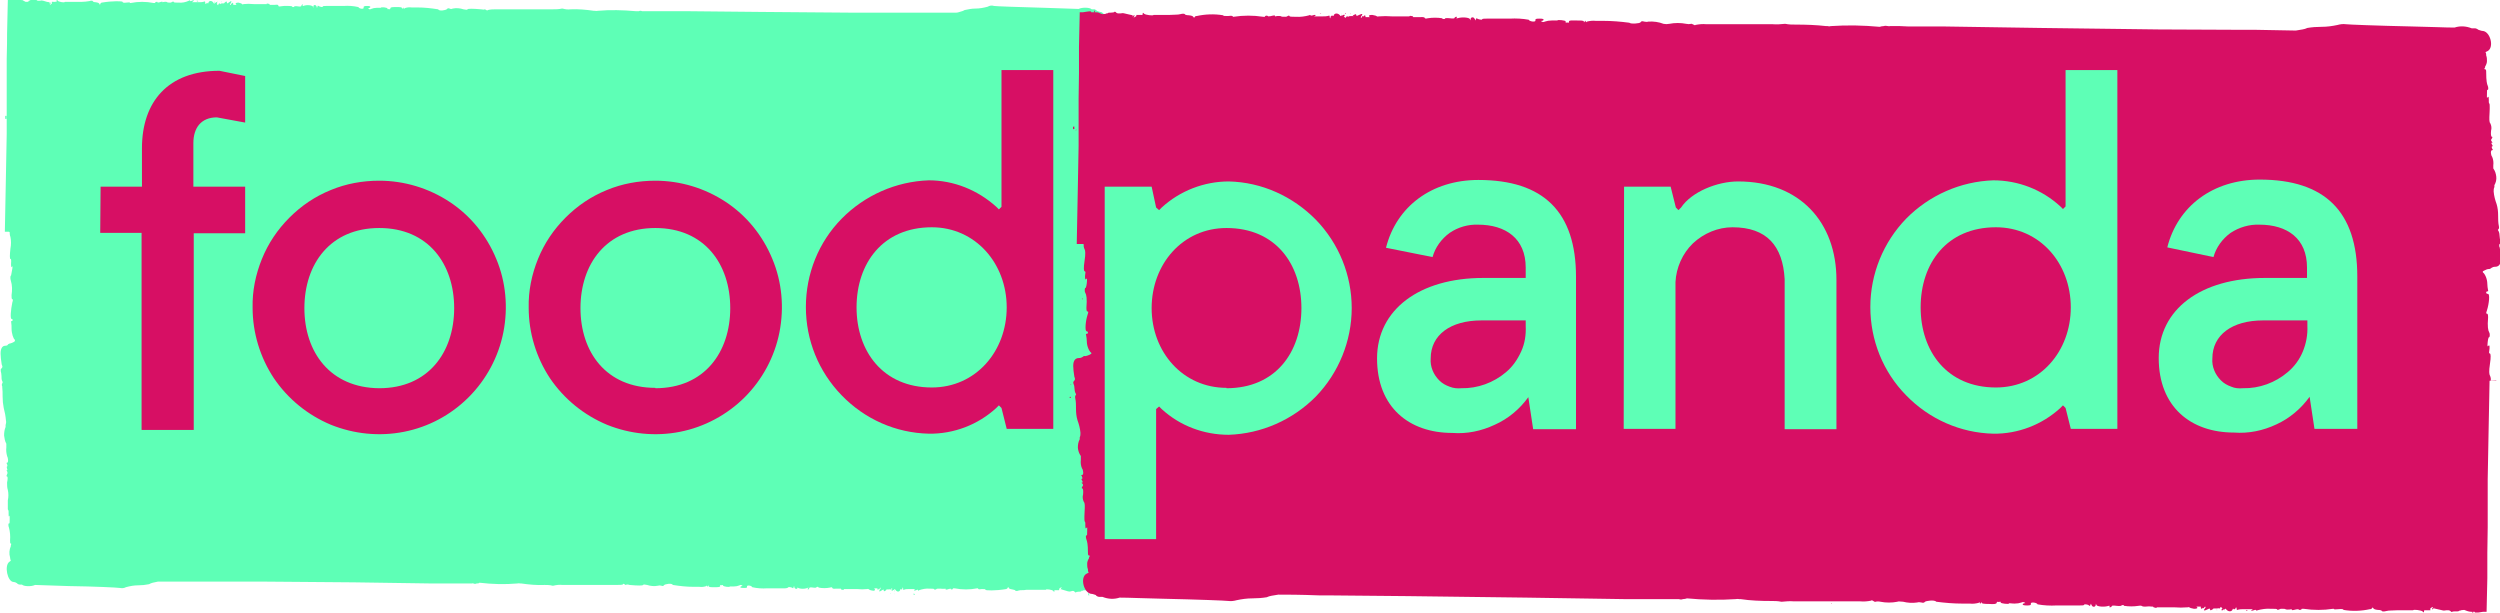
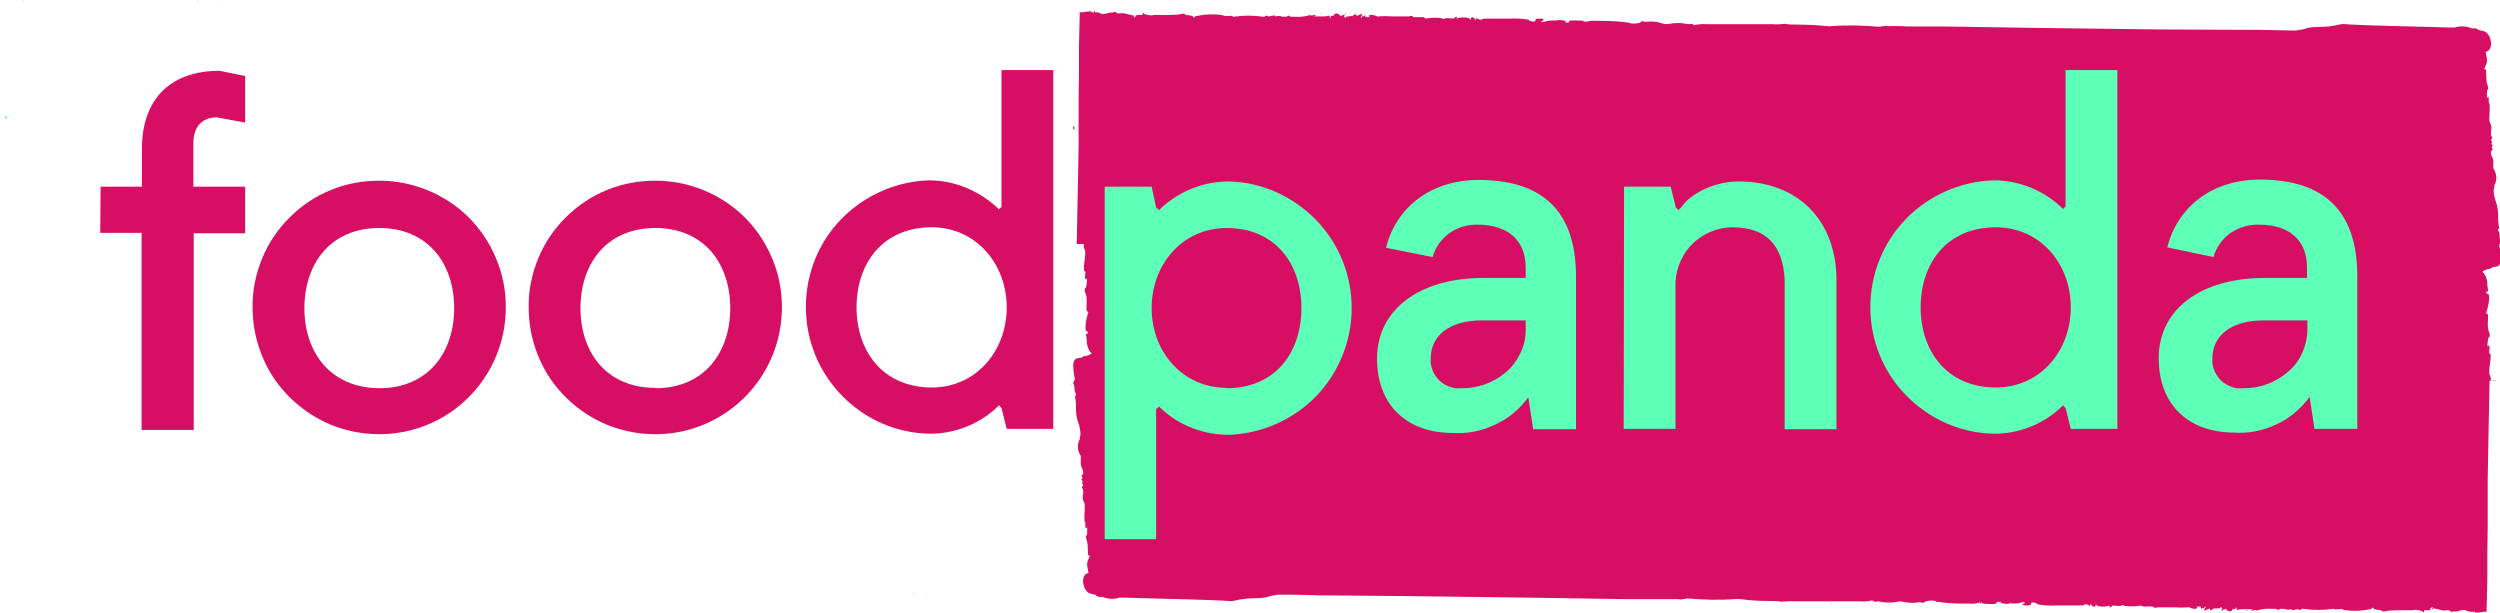
<svg xmlns="http://www.w3.org/2000/svg" version="1.1" id="Layer_1" x="0px" y="0px" viewBox="0 0 671 164.4" style="enable-background:new 0 0 671 164.4;" xml:space="preserve">
  <style type="text/css">
	.st0{fill:#5EFFB6;}
	.st1{fill:#D70F64;}
</style>
  <g>
    <g>
-       <path class="st0" d="M297.4,97.3h0.3l-0.8,0l-0.3,15.4l-0.2,10.9v3.4v1.1v3.2v4.4v0.4l-0.1,6.9v6.8l-0.2,9v0.1h-0.7l-1,0.2    c-0.6,0.1-0.8,0.1-0.8-0.2h-0.3h-0.6c-0.3,0-0.6,0-0.8-0.2c-0.2-0.1-0.4-0.2-0.6-0.3c-0.4,0-0.8,0.1-0.8,0.2s-0.1,0-0.2-0.1    c0,0.3-0.3,0.3-0.7,0.3c-0.4,0-0.8,0.1-0.8,0.2s-0.2,0-0.4-0.2c-0.1-0.1-0.2-0.2-0.4-0.2c-0.2,0-0.3,0-0.5,0.1    c-0.3,0.1-0.6,0.1-0.9,0l-1-0.3l-0.7-0.2v-0.1c-0.2,0.2-0.2,0.2-0.2,0s0.2-0.3,0.2-0.3v-0.2c-0.2,0.1-0.4,0.2-0.6,0.4    c0,0.1,0,0.1,0,0.2c0,0.2-0.1,0.2,0,0.2h-0.6h-0.5h-0.2c0,0.1,0,0.1,0,0.1s0,0.1,0,0.1c0,0.4-0.1,0.3-0.3,0s-2-0.6-2-0.3h-2.3    h-2.9c-0.9,0.2-1.6,0-2.1,0.2c-0.5,0.2-0.9,0.1-0.9,0s-0.2-0.2-0.8-0.3s-1-0.2-1-0.6h-0.2c0,0.1,0,0.2-0.1,0.3    c-0.1,0.1-0.2,0.1-0.3,0.2c-3,0.5-5.6,0.4-5.6,0.2s-0.2-0.2-1-0.2c-0.7,0.1-1,0.1-1-0.2h-0.2c-2,0.4-4.1,0.4-6.1,0h-0.4    c0,0.1-0.1,0.1-0.1,0.2c-0.1,0.1-0.1,0.1-0.2,0.1c-0.1,0-0.1,0-0.2,0s-0.1-0.1-0.1-0.2c-0.3,0-0.6,0.1-0.9,0.2    c-0.5,0.1-0.5,0.1-0.5-0.2c-0.6,0.1-1.3,0-1.3,0h-0.9c-0.1,0-0.3,0.1-0.4,0.2c-0.2,0-0.3,0.2-0.4,0s-0.4-0.2-1-0.2h-0.3    c-0.9-0.1-1.9,0.1-2.8,0.4c-0.1,0.2-0.2,0.2-0.3,0s-0.1-0.2-0.5,0s-0.8,0.1-0.4-0.2l0.2-0.1c-0.1,0-0.4,0-0.6,0l0,0h-1.1    c-0.5,0-1,0-1.4,0.2c-0.2,0.1-0.2-0.1-0.2-0.4c0-0.1-0.1-0.2-0.2-0.2v0.2v0.2c-0.1,0.2-0.3,0.2-0.3,0h-0.2c-0.2,0.9-1,0.9-1.5,0    h-0.2c0.1,0.2,0.1,0.4,0,0.7c0,0.1-0.1,0,0-0.2s-0.1-0.4-0.3-0.2s-0.4,0.2-0.4,0c0,0,0-0.1,0-0.1s0-0.1,0.1-0.1s0.1-0.1,0.1-0.1    s0.1,0,0.1,0c-0.1,0-0.2-0.1-0.2-0.2l-0.1-0.1c0,0,0,0.1,0,0.2c-0.1,0.2-0.1,0.4-0.3,0.2s-0.2,0-0.2,0h-1c0.2,0,0.2,0.1-0.1,0.3    s-0.5,0.3-0.5,0s0-0.4-0.6,0s-0.8,0.3-0.4-0.3c0.1-0.1,0.1-0.2,0.2-0.4c-0.1-0.1-0.2-0.1-0.3,0.2c-0.1,0.3-0.2,0.2-0.2,0    c-0.2,0.4-0.4,0.4-0.4-0.1h-0.9c0.5,0.4,0.2,0.8-0.5,0.6c-0.2,0-0.5-0.1-0.7-0.2l-0.3-0.2c-0.2-0.1-0.3,0-0.3,0    c-0.9,0.1-1.9,0.1-2.8,0h-3.5c0.1,0.2,0,0.2-0.4,0.2c-0.4,0-0.4-0.3-0.4-0.3h-0.3c-0.4,0-0.8,0-1.1,0c-0.7,0.1-0.9-0.1-0.9-0.2    s-0.2-0.3-0.6-0.1c-1,0.2-2.1,0.2-3.1,0c0-0.1,0-0.2-0.3-0.2s-0.3,0.2-0.3,0.2s-0.3,0.1-0.9,0c-0.6-0.1-1-0.1-1,0.2    c0,0.1-0.1,0.1-0.1,0.2c-0.1,0.1-0.1,0.1-0.2,0.1c-0.2,0-0.2-0.2,0-0.3s0.1-0.3-0.2-0.1c-0.9,0.4-2.6,0.2-2.6-0.2    c0,0.6-0.7,0.6-0.9,0v-0.2c-0.2-0.1-0.1,0-0.2,0.2s0,0.4-0.3,0.2c-0.2-0.2-1.1-0.3-1.1-0.2s-0.4,0.3-0.9,0.3h-4.8    c-1.3,0.1-2.7,0-4-0.3c-0.2-0.5-1.5-0.6-1.4-0.2s-0.2,0.4-0.9,0.4s-0.9-0.1-0.9-0.2c0-0.1,0.1-0.2,0.2-0.2    c0.1-0.1,0.2-0.1,0.2-0.1c0.3,0,0.3,0,0-0.2c-0.1-0.1-0.2-0.1-0.3-0.1c-0.1,0-0.2,0-0.3,0.1c-0.5,0.2-1,0.3-1.5,0.3    c-0.4,0-0.7,0-1.1,0c0,0.3-1.8,0-1.8-0.2c0-0.1-0.1-0.2-0.2-0.2c-0.1,0.1-0.3,0.1-0.5,0c-0.1,0-0.1,0.1-0.1,0.1s0,0.1,0,0.2    c0,0.3-0.6,0.3-1.6,0.3l0,0c-1,0-1.5,0-1.5-0.3s0.1-0.3-0.2,0s-0.2,0.3-0.2,0c0-0.2-0.1-0.2-0.2,0c-0.6,0.2-1.2,0.3-1.9,0.2h-1.5    c-1.9,0-3.7-0.2-5.6-0.5c-0.3-0.6-2.1-0.2-2.3,0s-0.3,0.4-0.8,0.2c-0.3-0.1-0.6-0.1-0.9,0c-1,0.2-2,0.1-2.9-0.2    c-0.6-0.1-1-0.2-1.1,0s-1.4,0.2-3.6,0c-0.5-0.2-1-0.1-1,0s-0.2-0.1-0.4-0.2s-0.4-0.2-0.4,0s-0.8,0.2-2.3,0.2h-7.1h-6.8    c-0.8-0.1-1.7,0-2.5,0.2h-0.2c-0.7-0.2-1.4-0.2-2.1-0.2c-2.1,0.1-4.2-0.1-6.3-0.4h-0.3c-0.4-0.1-0.7,0-0.7,0    c-3.4,0.3-6.8,0.2-10.2-0.2c-0.2,0.2-0.5,0.2-0.8,0.2c-0.1,0.1-0.3,0.1-0.4,0.1c-0.1,0-0.3,0-0.4-0.1c-0.2,0-0.4-0.1-0.4,0h-0.2    c-0.4,0-0.9,0-1.3,0c-0.2,0-0.4,0-0.6,0h-1.7h-1.7h-5.6L95,156.3l-24.6-0.2H53.7h-2.8h-8.5c-0.5,0.1-0.9,0.2-1.4,0.3    c-0.3,0.1-0.7,0.2-1,0.4c-1,0.2-1.9,0.3-2.9,0.3c-1.1,0-2.2,0.2-3.3,0.5c-0.5,0.3-1.1,0.3-1.7,0.2c-0.5-0.1-6.6-0.4-13.7-0.5    l-9-0.3c-1,0.5-3.1,0.4-3.5-0.1H5.8H5.4c-0.2,0-0.3,0-0.5-0.1c-0.2-0.1-0.3-0.2-0.4-0.3c-0.3-0.2-0.6-0.3-0.9-0.3    c-1.6-0.1-2.5-4.4-1.1-5.4l0.4-0.3c-0.1-0.3-0.2-0.6-0.2-0.9c-0.3-1-0.2-2.1,0.2-3c0-0.1,0-0.1,0-0.2c0.1-0.3,0.2-0.5,0-0.5    s-0.2-0.4-0.2-0.9c0.1-1.1,0-2.3-0.3-3.4c-0.2-0.4-0.2-1.2,0-1.1c0.2,0.1,0.2-0.4,0.2-1.1v-0.1c0-0.7,0-1.2-0.1-0.8    c-0.2,0.4-0.2-0.2-0.2-1.3l0,0c0-0.2-0.2-0.5-0.2-0.5v-2.4c0.2-0.9,0.2-1.9,0-2.8c-0.2-0.6-0.2-1.3-0.2-2c0.2-0.9,0.2-1.6,0-1.6    s-0.2-0.2,0-0.6c0.1-0.1,0.1-0.3,0.1-0.4s0-0.3-0.1-0.4c-0.2-0.3-0.2-0.3,0-0.3s0-0.2,0-0.4s-0.2-0.5,0-0.6s0-0.4,0-0.6    s-0.4-0.4,0-0.4s0.3-1.3,0-1.8c-0.2-0.8-0.3-1.5-0.2-2.3v-1c-0.4-0.7-0.5-1.5-0.6-2.2c0-0.8,0.1-1.6,0.4-2.3c0-0.2,0-0.3,0-0.5    c0.1-0.4,0.2-0.8,0.1-1.2c-0.1-1.2-0.3-2.3-0.6-3.4c-0.2-1-0.3-2-0.3-3.1c0-0.8,0-1.7-0.1-2.5c0,0,0,0,0,0c0-0.1,0-0.2,0-0.2    c-0.1-0.1-0.1-0.3-0.1-0.4s0-0.3,0.1-0.4c0.1-0.1,0.1-0.2,0.1-0.3c0-0.1,0-0.2-0.1-0.3c-0.2-0.4-0.2-0.9-0.2-1.4    c0-0.4-0.1-0.9-0.2-1.3c0-0.1,0-0.2,0-0.4s0.1-0.2,0.2-0.3c0.1-0.1,0.1-0.2,0.2-0.3s0-0.2,0-0.4c-0.1-0.2-0.2-0.5-0.2-0.8    c0-0.2-0.2-1.1-0.2-1.8c-0.2-1.8,0.3-2.8,1.2-2.8c0.3,0,0.7-0.1,0.7-0.3c0.1-0.1,0.2-0.2,0.3-0.2c0.1-0.1,0.2-0.1,0.3-0.1    c0.3-0.1,0.7-0.2,1-0.4c0.1-0.1,0.2-0.2,0.3-0.2v-0.4c-0.4-0.2-0.9-1.7-0.9-3c0-0.6,0-1.1-0.1-1.7c-0.1-0.2,0-0.3,0.1-0.3    c0.1,0,0.3-0.1,0.3-0.3c0-0.1,0-0.2-0.1-0.2s-0.1-0.1-0.2-0.1c-0.4,0-0.2-2.5,0.2-4.4c0.2-0.6,0.2-0.9,0-0.9s-0.2-0.5-0.2-1.1    c0.2-1.3,0.2-2.6-0.2-3.9c-0.2-0.5-0.1-1.4,0-1.3s0.1-0.4,0.3-1.3c0.2-0.9,0.2-1.5,0-1.1s-0.3-0.3-0.2-1.5c0-0.3,0-0.6-0.2-0.6    s-0.2-1,0-2.8c0.2-1,0.2-2.1,0-3.1c-0.2-0.5-0.2-0.9-0.2-1.4c-0.2,0.2-0.2,0.2-0.2,0H1.6H1.5H1.3l0.3-15.5L1.8,36v-3.4v-1.1v-3.2    v-4.5v-0.4v-6.7v-0.2v-0.7c0.1-3.2,0.1-5.4,0.1-6.8l0,0l0.2-9h0.7l1-0.2C4.4-0.3,4.6-0.3,4.6,0h0.3h0.6C5.7,0,6,0,6.3,0.2    c0.2,0.1,0.4,0.2,0.6,0.3c0.4,0,0.8,0,0.8-0.2c0-0.2,0.2-0.2,0.2,0c0-0.3,0.3-0.3,0.7-0.3c0.4,0,0.8-0.1,0.8-0.2s0.2,0,0.4,0.2    c0.1,0.1,0.2,0.2,0.4,0.2s0.3,0,0.5,0c0.3-0.1,0.6-0.1,0.9,0l1,0.3l0.7,0.1v0.1v0.4c0-0.1,0.1-0.2,0.1-0.3c0.2-0.2,0.2-0.2,0.2,0    s-0.2,0.3-0.2,0.3v0.2L13.9,1V0.8c0-0.2,0.1,0,0-0.2s0.1-0.1,0.6-0.1l0,0h0.4c0-0.1,0.2-0.1,0.2,0c0.1,0,0.1-0.1,0.1-0.1    c0-0.1,0-0.1,0-0.2c0-0.4,0.1-0.3,0.3,0s1.9,0.6,1.9,0.3h2.3h2.2c0.7,0,1.4-0.1,2.1-0.2c0.5-0.2,0.9-0.1,0.9,0s0.2,0.3,0.8,0.3    c0.6,0.1,1,0.2,1,0.6h0.2c0-0.1,0-0.2,0.1-0.3c0.1-0.1,0.2-0.2,0.3-0.2c3-0.5,5.6-0.4,5.6-0.2c0,0.2,0.3,0.3,1,0.2    c0.7-0.1,1-0.1,1,0.1h0.2c2-0.4,4.1-0.4,6.1,0h0.4c0-0.1,0.2-0.3,0.4-0.3c0.1,0,0.1,0,0.2,0s0.1,0.1,0.1,0.2    c0.3,0,0.6-0.1,0.9-0.2c0.4-0.1,0.4-0.1,0.4,0.1c0.6-0.2,1.3-0.1,1.3,0s0.4,0.1,0.9,0.1l0,0c0.1,0,0.3-0.1,0.4-0.2    c0.2,0,0.3-0.2,0.4,0s0.4,0.2,1,0.2l0,0h0.3c1,0.1,1.9-0.1,2.8-0.5c0.1-0.2,0.2-0.1,0.3,0s0.1,0.2,0.5,0s0.8-0.1,0.4,0.1l-0.4,0.3    h0.8h1.1c0.5,0,1,0,1.5-0.2c0.1-0.1,0.2,0.1,0.2,0.5c0,0.1,0.1,0.2,0.2,0.2V1.1l0.1-0.2c0.1-0.2,0.3-0.2,0.3,0h0.2    c0.1-0.8,1-0.9,1.5,0v0.1h0.2c-0.1-0.2-0.1-0.4,0-0.7c0-0.1,0.1,0,0,0.2s0.1,0.4,0.3,0.2s0.4-0.2,0.4,0c0,0,0,0.1,0,0.1    s0,0.1,0,0.1c0,0,0,0.1-0.1,0.1c0,0-0.1,0-0.1,0c0.1,0,0.2,0.1,0.2,0.2l0.2,0.2c0.1,0,0.1,0,0.1-0.2S59,0.8,59.1,1    c0.1,0.2,0.2,0.1,0.2,0c0-0.1,0.4-0.1,0.9-0.1c-0.1,0,0-0.1,0.2-0.3c0.3-0.2,0.5-0.3,0.5,0s0,0.5,0.6,0s0.8-0.3,0.4,0.3    c-0.1,0.1-0.2,0.2-0.2,0.4c0.1,0.1,0.2,0.1,0.3-0.2s0.2-0.3,0.2,0c0.2-0.5,0.4-0.5,0.4,0v0.1v0.1h0.9c-0.5-0.4-0.2-0.6,0.5-0.6    l0.7,0.2l0.3,0.2c0.2,0.2,0.3,0.1,0.3,0c0.9-0.1,1.9-0.1,2.8,0h3.5c-0.1-0.1,0-0.2,0.4-0.1c0.4,0,0.4,0.3,0.4,0.3h0.3    c0.4,0,0.8,0,1.1,0c0.7-0.1,0.9,0,0.9,0.2s0.2,0.3,0.6,0.2c0.9-0.2,3.1-0.1,3.1,0s0,0.2,0.3,0.2c0.3,0,0.3-0.2,0.3-0.2    s0.4-0.1,0.9,0c0.6,0.1,1,0.1,1-0.2c0-0.1,0.1-0.1,0.1-0.2c0.1,0,0.1-0.1,0.2-0.1c0.2,0,0.2,0.2,0,0.3s-0.1,0.1,0.2,0.1l0,0    c1-0.4,2.4-0.2,2.6,0.2c0.1,0.4,0.1,0.6,0.1,0s0.7-0.6,0.9,0c0,0,0,0.1,0,0.1s0,0.1,0,0.1c0.2,0.1,0.1,0,0.2-0.2s0-0.4,0.3-0.2    s1.1,0.4,1.1,0.2s0.4-0.2,0.9-0.2l0,0h4.7c1.3-0.1,2.7,0,4,0.3c0.2,0.5,1.5,0.6,1.4,0.2s0.2-0.5,0.9-0.5s0.9,0.1,0.9,0.3    c0,0.1-0.1,0.2-0.2,0.2c-0.1,0-0.2,0.1-0.2,0.1c-0.3,0-0.3,0,0,0.2c0.1,0.1,0.2,0.1,0.3,0.1s0.2,0,0.3-0.1c0.5-0.2,1-0.3,1.5-0.3    h1.1c0-0.3,1.8-0.1,1.8,0.2c0,0.1,0.1,0.2,0.1,0.2c0.2-0.1,0.3-0.1,0.5,0c0.1,0,0.1-0.1,0.1-0.1c0,0,0.1-0.1,0.1-0.2    c0-0.3,0.6-0.3,1.6-0.3l0,0c1,0,1.5,0,1.5,0.3s-0.1,0.3,0.2,0c0.2-0.3,0.2-0.2,0.2,0c0.1,0.2,0.3,0.2,0.3,0    c0.6-0.2,1.2-0.3,1.9-0.2h1.5c1.9,0,3.7,0.2,5.6,0.5c0.3,0.6,2.1,0.2,2.3,0s0.3-0.4,0.8-0.2c0.1,0.1,0.3,0.1,0.4,0.1    s0.3,0,0.4-0.1c1-0.2,2-0.1,2.9,0.2c0.6,0.1,1,0.2,1.1,0s1.4-0.2,3.6,0c0.5,0.1,1,0.1,1,0s0.2,0.1,0.4,0.2s0.4,0.2,0.4,0    c0.8-0.2,1.5-0.2,2.3-0.2h8.3h6.8c0.8,0,1.7,0,2.5-0.2h0.2c0.7,0.2,1.4,0.3,2.1,0.2c2.1-0.1,4.2,0.1,6.3,0.4h0.3    c0.4,0.1,0.7,0,0.7,0c3.4-0.3,6.8-0.2,10.2,0.1C171,3,171.3,3,171.5,3c0.1-0.1,0.3-0.1,0.4-0.1s0.3,0,0.4,0.1h0.4h0.2    c0.4,0,0.9,0,1.3,0h0.6h1.7h1.7h5.6l20.3,0.2l24.7,0.2h16.7h2.8h8.3c0.5,0,0.9-0.2,1.3-0.3c0.4-0.1,0.7-0.2,1-0.4    c1-0.2,1.9-0.4,2.9-0.4c1.1,0,2.2-0.2,3.3-0.5c0.5-0.3,1.1-0.4,1.7-0.2c0.5,0.1,6.6,0.3,13.7,0.5l9,0.3c1-0.5,3.1-0.4,3.5,0.1h0.1    h0.4c0.2,0,0.4,0,0.5,0.1c0.2,0.1,0.3,0.2,0.4,0.3c0.3,0.2,0.6,0.2,0.9,0.3c1.6,0,2.5,4.4,1.1,5.4L296,9.1    c0.2,0.1,0.2,0.4,0.2,0.9c0.2,1,0.1,2.1-0.2,3v0.2c0,0.3-0.2,0.5,0,0.5s0.2,0.4,0.2,0.9l0,0c-0.1,1.1,0,2.3,0.3,3.3    c0.2,0.4,0.2,1.2,0,1.1s-0.1,0.4-0.2,1.1c-0.2,0.8-0.2,1.3,0,0.9s0.2,0.2,0.2,1.3c0,0.3,0.2,0.5,0.2,0.5v2.4    c-0.2,0.9-0.2,1.9,0,2.8c0.2,0.6,0.3,1.3,0.2,2c0,0.9,0,1.6,0.1,1.6s0.2,0.2,0,0.5c-0.1,0.1-0.1,0.3-0.1,0.4s0,0.3,0.1,0.4    c0.2,0.3,0,0.4,0,0.3s-0.2,0.1,0,0.4c0,0.1,0.1,0.2,0.1,0.3c0,0.1,0,0.2-0.1,0.3c-0.2,0.1,0,0.4,0,0.6s0.4,0.5,0,0.4    c-0.4,0-0.3,1.3,0,1.8c0.2,0.7,0.3,1.5,0.2,2.3v1c0.4,0.7,0.5,1.5,0.6,2.3s-0.1,1.6-0.4,2.3v0.5c-0.1,0.4-0.1,0.8,0,1.2    c0.1,1.2,0.3,2.3,0.6,3.4c0.2,1,0.3,2,0.3,3.1c-0.1,0.9-0.1,1.9,0,2.8c0.1,0.1,0.1,0.3,0.1,0.4c0,0.1,0,0.3-0.1,0.4    c-0.1,0.1-0.1,0.2-0.1,0.3c0,0.1,0,0.2,0.1,0.3c0.1,0.4,0.2,0.9,0.2,1.3c0,0.5,0.1,0.9,0.2,1.4c0,0.1,0,0.2,0,0.4    s-0.1,0.2-0.2,0.3c-0.1,0.1-0.1,0.2-0.2,0.3c0,0.1,0,0.2,0,0.4c0.1,0.2,0.2,0.5,0.2,0.8c0.1,0.2,0.1,1.1,0.1,1.8l0,0    c0.2,1.8-0.2,2.8-1.2,2.8c-0.3,0-0.8,0.1-0.8,0.3c-0.1,0.1-0.1,0.2-0.2,0.2c-0.1,0.1-0.2,0.1-0.3,0.1c-0.4,0.1-0.7,0.2-1,0.4    l-0.3,0.2v0.3c0.4,0.2,0.9,1.7,0.9,3c0,0.6,0,1.1,0.1,1.7c0.1,0.3,0,0.3-0.1,0.3c-0.1,0-0.1,0-0.2,0.1c0,0.1-0.1,0.1-0.1,0.2    c0,0.1,0,0.1,0,0.1c0,0,0,0.1,0.1,0.1c0,0,0.1,0.1,0.1,0.1c0,0,0.1,0,0.1,0c0.4,0.1,0.2,2.5-0.2,4.4c-0.2,0.6-0.2,0.9,0,0.9    s0.2,0.5,0.2,1.1c-0.2,1.3-0.2,2.6,0.2,3.9c0.2,0.5,0.1,1.4,0,1.3s-0.1,0.4-0.3,1.3c-0.2,0.9-0.2,1.5,0,1.1s0.3,0.2,0.2,1.5    c0,0.3,0,0.6,0.2,0.6s0.2,1,0,2.8c-0.2,1-0.2,2.1,0,3.1c0.1,0.5,0.1,0.9,0,1.4c0.2-0.2,0.2,0,0.2,0h0.8L297.4,97.3L297.4,97.3z" />
      <path class="st0" d="M1.4,31.1v0.8l0.1,0h0.3v-0.1c0-0.2,0-0.5,0-0.7L1.4,31.1L1.4,31.1z" />
      <path class="st0" d="M245.1,159.4c0,0,0,0.1,0.2,0.2s0.3,0,0.2-0.2c-0.1,0-0.1,0-0.2,0C245.3,159.3,245.2,159.4,245.1,159.4z" />
      <path class="st0" d="M240,159.3v0.2C240,159.5,240.1,159.5,240,159.3C240,159.2,239.8,159.1,240,159.3z" />
      <path class="st0" d="M238.9,159.2v0.2C238.9,159.4,239.1,159.4,238.9,159.2C238.8,159.1,239,159.2,238.9,159.2z" />
-       <path class="st0" d="M292.1,159.2c0,0,0,0,0,0.3s0,0.3,0.2,0.3s0-0.1,0-0.3c0-0.1,0-0.1,0-0.2    C292.2,159.2,292.2,159.2,292.1,159.2z" />
      <path class="st0" d="M53.2,0.4c0,0,0-0.2-0.2-0.2s-0.3,0-0.2,0.1c0.1,0,0.1,0.1,0.2,0.1S53.2,0.4,53.2,0.4z" />
      <path class="st0" d="M58.4,0.4V0.3C58.4,0.3,58.2,0.3,58.4,0.4C58.3,0.6,58.5,0.6,58.4,0.4z" />
      <path class="st0" d="M59.4,0.5V0.3C59.4,0.3,59.2,0.3,59.4,0.5C59.3,0.6,59.6,0.7,59.4,0.5z" />
      <path class="st0" d="M6.2,0.6c0,0,0,0,0-0.3S6.2,0,6.1,0s0,0.1,0,0.3C6.1,0.4,6.2,0.5,6.2,0.6z" />
    </g>
    <g>
      <path class="st1" d="M670,102.1h0.2l-2,0.1l-0.3,15.5l-0.2,10.9v0.3v3.4v1.1v3.2v4.5v0.4l-0.1,6.9v6.8l-0.2,9h-0.9l-1.3,0.2    c-0.8,0.1-1,0.1-1-0.2H664h-0.8c-0.3,0-0.7-0.1-1-0.2c-0.2-0.1-0.5-0.2-0.8-0.3c-0.5,0-1,0.1-1.1,0.2c0,0.1-0.2,0-0.2-0.1    c0,0.3-0.4,0.3-0.9,0.3c-0.5,0-1,0-1,0.1s-0.3,0.1-0.5-0.2c-0.2-0.1-0.3-0.2-0.5-0.2s-0.4,0-0.6,0c-0.4,0.1-0.8,0.1-1.1,0    l-1.3-0.3l-0.9-0.2V163c0,0.1-0.1,0.3-0.2,0.4c-0.3,0.2-0.3,0.3-0.3,0s0.2-0.3,0.2-0.3v-0.2c-0.3,0.1-0.5,0.2-0.7,0.4v0.2    c0,0.1,0,0.1,0,0.2c0.2,0.1-0.1,0.1-0.7,0.1l0,0h-0.5c0,0.1-0.1-0.1-0.3,0s-0.2-0.1-0.2,0.3c0,0.4-0.1,0.3-0.4,0l0,0    c-0.3-0.3-2.5-0.6-2.5-0.3h-3h-1.4v0c-1.2,0.1-2.1,0-2.8,0.2s-1.2,0.1-1.2,0s-0.3-0.3-1.1-0.3c-0.8-0.1-1.1-0.2-1.3-0.6h-0.2    c0,0.1-0.1,0.2-0.2,0.3c-0.1,0.1-0.2,0.1-0.4,0.1c-2.3,0.5-4.7,0.6-7.1,0.2c0-0.2-0.4-0.3-1.3-0.2s-1.3,0.1-1.3-0.1h-0.2    c-2.6,0.4-5.3,0.4-7.9,0h-0.5c0,0.1-0.2,0.3-0.5,0.3s-0.4-0.1-0.4-0.2c-0.4,0-0.8,0.1-1.2,0.2c-0.6,0.1-0.6,0.1-0.6-0.2    c-0.8,0.2-1.7,0.1-1.7,0s-0.5-0.1-1.2-0.1l0,0c-0.2,0-0.3,0.1-0.5,0.2c-0.2,0-0.4,0.2-0.5,0c0-0.2-0.6-0.2-1.3-0.2l0,0h-0.4    c-1.2-0.1-2.5,0.1-3.6,0.4c-0.2,0.2-0.3,0.1-0.3,0c-0.1-0.1-0.2-0.2-0.7,0s-1,0.1-0.5-0.1l0.3-0.2c-0.2,0-0.5,0-0.9,0l0,0h-1.5    c-0.6,0-1.2,0-1.8,0.2c-0.1,0.1-0.2-0.1-0.2-0.5c0-0.1-0.1-0.2-0.2-0.2v0.2l-0.2,0.2c-0.2,0.2-0.4,0.2-0.4,0h-0.2    c-0.2,0.9-1.3,0.9-1.9,0h-0.2v0.2c0,0.1,0,0.1,0,0.2v0.2c0,0.1-0.1,0,0-0.2v-0.2c-0.1-0.1-0.2-0.1-0.4,0c-0.3,0.2-0.5,0.2-0.5,0    c0,0,0-0.1,0-0.1c0,0,0-0.1,0.1-0.1c0,0,0.1-0.1,0.1-0.1s0.1,0,0.1,0c-0.1,0-0.2-0.1-0.3-0.2c0-0.1-0.1-0.1-0.2-0.2    c-0.1,0.1-0.1,0.1-0.2,0.2c-0.1,0.2-0.2,0.3-0.4,0.2c-0.1-0.2-0.2,0-0.3,0h-1.1c0,0,0,0.1-0.3,0.3c-0.4,0.2-0.6,0.3-0.6,0    c-0.1-0.3,0-0.4-0.8,0s-1.1,0.3-0.6-0.3c0.1-0.1,0.2-0.2,0.2-0.4c-0.1-0.1-0.3-0.1-0.4,0.2c-0.1,0.2-0.3,0.2-0.3,0    c-0.3,0.4-0.6,0.4-0.6-0.1v-0.1v-0.1h-1.2c0.6,0.4,0.2,0.6-0.6,0.6l-0.9-0.2l-0.4-0.2c-0.2-0.1-0.4,0-0.4,0    c-1.2,0.1-2.5,0.1-3.7,0h-4.6c0.1,0.1-0.2,0.2-0.5,0.1s-0.5-0.1-0.5-0.3h-0.4c-0.1,0-0.6-0.1-1.5,0s-1.2-0.2-1.2-0.2    s-0.2-0.1-0.8,0c-1.3,0.2-2.6,0.2-3.9,0c0-0.2-0.2-0.2-0.4-0.2c-0.2,0-0.4,0.2-0.4,0.2s-0.4,0.1-1.2,0s-1.3-0.1-1.3,0.1    c0,0.1-0.1,0.2-0.2,0.2c-0.1,0.1-0.2,0.1-0.3,0.1c-0.2,0-0.2-0.2,0-0.3s0.2-0.1-0.3-0.1l0,0c-1.2,0.4-3.1,0.2-3.3-0.2    s-0.1-0.6-0.2,0s-0.9,0.6-1.1,0c0,0-0.1-0.1-0.1-0.1c0-0.1,0-0.1,0-0.2c-0.2-0.1-0.1,0-0.2,0.2s-0.1,0.5-0.4,0.2s-1.3-0.4-1.3-0.2    s-0.6,0.2-1.2,0.2h-6.2c-1.7,0.1-3.5,0-5.1-0.3c-0.2-0.5-1.9-0.7-1.8-0.2c0.1,0.5-0.4,0.5-1.1,0.5s-1.1-0.1-1.1-0.3    c0-0.1,0.1-0.2,0.2-0.2c0.1-0.1,0.2-0.1,0.3-0.1c0.3,0,0.3,0,0-0.2c-0.1-0.1-0.3-0.1-0.4-0.1s-0.3,0-0.4,0.1    c-0.6,0.2-1.2,0.3-1.9,0.3c-0.8,0-1.5-0.2-1.5,0s-2.2,0-2.2-0.3s-0.2-0.2-0.2-0.2c-0.2,0.1-0.4,0.1-0.6,0c-0.1,0-0.1,0.1-0.2,0.1    c0,0.1-0.1,0.1-0.1,0.2c0,0.3-0.7,0.4-2,0.3c-1.3,0-2-0.1-2-0.3c0-0.3,0-0.3-0.2,0c-0.2,0.3-0.3,0.3-0.3,0c-0.1-0.2-0.2-0.2-0.3,0    c-0.8,0.2-1.6,0.3-2.4,0.2h-2c-2.3,0-4.7-0.2-7-0.5c-0.5-0.6-2.8-0.2-3,0s-0.4,0.4-1,0.2c-0.4-0.1-0.8-0.1-1.1,0    c-1.3,0.2-2.6,0.1-3.8-0.2c-0.8-0.1-1.5-0.1-1.5,0c-1.5,0.3-3.1,0.3-4.6,0c-0.4-0.1-0.9-0.1-1.3,0c-0.1,0.1-0.3,0-0.6-0.2    s-0.5-0.3-0.5-0.1c-1,0.2-2,0.3-3,0.2h-6.3h-2.8h-8.7c-1.1-0.1-2.2,0-3.2,0.1h-0.2c-0.9-0.2-1.9-0.2-2.8-0.2    c-2.7,0-5.5-0.1-8.1-0.5h-0.4c-0.4-0.1-0.9,0-0.9,0c-4.4,0.3-8.8,0.2-13.1-0.2c-0.3,0.1-0.7,0.2-1.1,0.2c-0.2,0.1-0.4,0.1-0.5,0.1    s-0.4,0-0.5-0.1h-0.5H450h-2.5h-2.2h-2.3h-7.2l-26.2-0.4l-31.8-0.4l-21.5-0.2h-2.3c-5.2-0.2-8.7-0.2-10.9-0.2    c-0.6,0.1-1.2,0.2-1.8,0.3c-0.5,0.1-0.9,0.2-1.3,0.4c-1.2,0.2-2.5,0.3-3.8,0.3c-1.5,0-2.9,0.2-4.3,0.5c-0.7,0.2-1.5,0.3-2.2,0.2    c-0.6-0.1-8.5-0.4-17.6-0.6c-5.4-0.1-9-0.3-11.6-0.3c-1.5,0.5-3.1,0.4-4.6-0.2h-0.2h-0.5c-0.2,0-0.4,0-0.6-0.1s-0.4-0.2-0.5-0.4    c-0.4-0.1-0.8-0.3-1.1-0.3c-2.1-0.1-3.2-4.4-1.4-5.4l0.6-0.3c-0.2-0.3-0.2-0.6-0.2-0.9c-0.2-0.5-0.2-1-0.2-1.5s0.2-1,0.5-1.5v-0.2    c0.2-0.3,0.3-0.5,0-0.5s-0.3-0.4-0.3-0.9l0,0c0-2-0.2-2.9-0.4-3.4s-0.2-1.2,0-1.1c0.2,0.1,0.2-0.2,0.2-1.1s0.1-1.3-0.2-0.9    s-0.3-0.2-0.3-1.3l0,0c0-0.3-0.2-0.5-0.2-0.5s-0.1-0.6,0-2.4s0.1-2.5-0.2-2.8c-0.3-0.6-0.4-1.3-0.2-2c0.1-0.9,0-1.6-0.2-1.6    s-0.2-0.2,0-0.5c0.1-0.1,0.2-0.3,0.2-0.4c0-0.2-0.1-0.3-0.2-0.4c-0.3-0.3-0.2-0.3,0-0.3s0.1-0.2,0-0.4s-0.4-0.5-0.1-0.6    s0-0.4,0-0.6s-0.5-0.4,0-0.4s0.4-1.3,0-1.8c-0.3-0.7-0.4-1.5-0.3-2.3v-1c-0.5-0.7-0.7-1.4-0.8-2.2c0-0.8,0.1-1.6,0.5-2.3    c0-0.2,0-0.3,0-0.5c0.2-0.4,0.2-0.8,0.2-1.2c-0.1-1.2-0.4-2.3-0.8-3.4c-0.3-1-0.4-2-0.4-3.1c0-0.9,0-1.9-0.2-2.8    c-0.1-0.4,0-0.7,0.1-0.8s0.2-0.3,0-0.5c-0.2-0.4-0.3-0.9-0.3-1.3c0-0.5-0.1-0.9-0.3-1.4c-0.1-0.2,0-0.5,0.2-0.7    c0.1-0.1,0.2-0.2,0.2-0.3s0-0.3,0-0.4c-0.1-0.2-0.2-0.5-0.2-0.8c0-0.2-0.2-1.1-0.2-1.8c-0.2-1.8,0.3-2.8,1.5-2.8    c0.4,0,0.7-0.1,1-0.3c0.1-0.1,0.2-0.2,0.3-0.2c0.1,0,0.3-0.1,0.4,0c0.4-0.1,0.8-0.2,1.2-0.4c0.1-0.1,0.3-0.2,0.4-0.2    c0-0.1,0-0.2,0-0.3c-0.5-0.3-1.2-1.7-1.2-3.1c0-0.6-0.1-1.1-0.2-1.7c-0.1-0.3,0-0.3,0.2-0.3c0,0,0.1,0,0.1,0c0,0,0.1,0,0.1-0.1    c0,0,0.1-0.1,0.1-0.1s0-0.1,0-0.1c0-0.2,0-0.3-0.4-0.4s-0.3-2.5,0.3-4.4c0.2-0.6,0.3-0.9,0-0.9s-0.3-0.5-0.3-1.1l0,0    c0.2-2.3,0-3.4-0.3-3.9s-0.1-1.4,0-1.3s0.3-0.4,0.4-1.3s0.1-1.5-0.2-1.1c-0.2,0.4-0.4-0.3-0.2-1.5c0.1-0.3,0-0.6-0.2-0.6    s-0.3-0.9,0-2.8s0.2-2.8,0-3.1c-0.2-0.4-0.3-0.9-0.2-1.4c-0.2,0.2-0.2,0-0.2,0h-0.2h-1.1h-0.2h-0.2l0.3-15.5l0.2-10.8v-3.5v-1.1    v-3.2v-4.5v-0.4l0.1-6.9v-0.2v-6.8l0.2-9V3.3h0.2h0.6l1.3-0.2c0.8-0.1,1-0.1,1,0.2h0.4h0.8c0.4,0,0.7,0,1,0.2l0.8,0.3    c0.5,0,1-0.1,1.1-0.2c0-0.1,0.2,0,0.2,0.1c0-0.3,0.4-0.3,0.9-0.3c0.5,0,1-0.1,1-0.2c0-0.1,0.3-0.1,0.5,0.2    c0.2,0.1,0.3,0.2,0.5,0.2c0.2,0,0.4,0,0.6,0c0.4-0.1,0.8-0.1,1.1,0l1.3,0.3l0.9,0.2v0v0.4c0-0.1,0.1-0.2,0.2-0.3    c0.3-0.2,0.3-0.2,0.3,0s-0.2,0.4-0.2,0.3v0.2c0.2-0.1,0.5-0.2,0.7-0.4V4.2V4.1c-0.2-0.1,0.1-0.1,0.7-0.1l0,0h0.5    c0-0.1,0.1,0.1,0.3,0s0.2,0.1,0.2-0.3s0.1-0.3,0.4,0c0.3,0.3,2.5,0.6,2.5,0.3h3h1.4c1.2-0.1,2.1,0,2.8-0.2c0.6-0.2,1.2-0.1,1.2,0    s0.3,0.3,1.1,0.3c0.8,0.1,1.1,0.2,1.3,0.6h0.2c0-0.1,0.1-0.2,0.2-0.3c0.1-0.1,0.2-0.1,0.4-0.1c2.3-0.5,4.7-0.6,7.1-0.2    c0,0.2,0.3,0.2,1.3,0.2l0,0c0.9-0.1,1.3-0.1,1.3,0.2h0.2c2.6-0.4,5.3-0.4,7.9,0h0.5c0-0.2,0.2-0.3,0.5-0.3c0.2,0,0.4,0.2,0.4,0.2    c0.4,0,0.8-0.1,1.2-0.2c0.6-0.1,0.6-0.1,0.6,0.2c0.8-0.2,1.7-0.1,1.7,0s0.5,0.1,1.2,0.1c0.2,0,0.4-0.1,0.5-0.2    c0.2-0.1,0.4-0.2,0.5,0c0,0.2,0.6,0.2,1.3,0.2l0,0h0.4c1.2,0.1,2.5-0.1,3.6-0.4c0.2-0.2,0.3,0,0.3,0c0.1,0,0.2,0.2,0.7,0    c0.5-0.2,1-0.1,0.5,0.2l-0.3,0.1c0.2,0,0.4,0,0.8,0h1.5c0.6,0,1.2,0,1.8-0.2c0.1-0.1,0.2,0.1,0.2,0.5c0,0.1,0.1,0.2,0.2,0.2V4.5    l0.2-0.2c0.2-0.2,0.4-0.2,0.4,0h0.2c0.2-0.9,1.3-0.9,1.9,0h0.2V4.1c0-0.1,0-0.2,0-0.2V3.7c0-0.1,0.1,0,0,0.2v0.2    c0.1,0.1,0.2,0.1,0.4,0c0.3-0.2,0.5-0.2,0.5,0c0,0,0,0.1,0,0.1s0,0.1-0.1,0.1c0,0-0.1,0.1-0.1,0.1c0,0-0.1,0-0.1,0    c0.1,0,0.2,0.1,0.3,0.2c0,0.1,0.1,0.1,0.2,0.2c0.1-0.1,0.1-0.1,0.2-0.2c0.1-0.2,0.2-0.3,0.4-0.2c0.1,0.2,0.2,0.1,0.3,0    s1-0.1,1.8-0.1l0,0c-0.2,0-0.4,0-0.6,0c-0.2,0-0.2-0.1,0.2-0.3l0,0c0.4-0.2,0.6-0.3,0.6,0c0.1,0.3,0,0.4,0.8,0s1.1-0.3,0.6,0.3    c0,0-0.1,0.1-0.1,0.2s0,0.1-0.1,0.2c0.1,0.1,0.3,0.1,0.4-0.2s0.3-0.3,0.3,0c0.3-0.5,0.6-0.5,0.6,0v0.1h1.2    c-0.6-0.4-0.2-0.6,0.6-0.6l0.9,0.2l0.4,0.2c0.2,0.1,0.4,0,0.4,0c1.2-0.1,2.5-0.1,3.7,0h4.6c-0.1-0.1,0.2-0.2,0.5-0.1    c0.3,0,0.5,0.1,0.5,0.3h0.4c0.5,0,1,0,1.5,0c0.8-0.1,1.2,0.1,1.2,0.2s0.2,0.3,0.8,0.1c1.3-0.2,2.6-0.2,3.9,0    c0,0.2,0.2,0.2,0.4,0.2l0,0c0.1,0,0.2,0,0.2,0c0.1,0,0.1-0.1,0.2-0.2c0,0,0.4-0.1,1.2,0s1.3,0.1,1.3-0.1c0-0.1,0.1-0.2,0.2-0.2    c0.1-0.1,0.2-0.1,0.3-0.1c0.2,0,0.2,0.2,0,0.3s-0.2,0.1,0.3,0.1l0,0c1.2-0.4,3.1-0.2,3.3,0.2s0.1,0.6,0.2,0s0.9-0.6,1.1,0    c0,0,0.1,0.1,0.1,0.1c0,0.1,0,0.1,0,0.2c0.2,0.1,0.1,0,0.2-0.2s0.1-0.4,0.4-0.2c0.3,0.2,1.3,0.4,1.3,0.2c0-0.2,0.6-0.2,1.2-0.2    l0,0h6.2c1.7-0.1,3.5,0,5.1,0.3c0.2,0.5,1.9,0.7,1.8,0.2c-0.1-0.5,0.4-0.5,1.1-0.5l0,0c0.8,0,1.1,0.1,1.1,0.3    c0,0.1-0.1,0.2-0.2,0.2c-0.1,0.1-0.2,0.1-0.3,0.1c-0.3,0-0.3,0,0,0.2c0.1,0.1,0.3,0.1,0.4,0.1s0.3,0,0.4-0.1    c0.6-0.2,1.2-0.3,1.9-0.3h1.5c0-0.3,2.2,0,2.2,0.2c0,0.1,0,0.1,0,0.2s0,0.1,0.1,0.2c0.2-0.1,0.4-0.1,0.6,0    c0.2-0.1,0.2,0.1,0.2-0.3s0.7-0.3,2-0.3l0,0l0,0c1.3,0,2,0,2,0.3s0,0.3,0.2,0c0.2-0.3,0.3-0.3,0.3,0c0.1,0.2,0.2,0.2,0.3,0    c0.8-0.2,1.6-0.3,2.4-0.2h2c2.4,0,4.7,0.2,7,0.5c0.4,0.4,2.8,0.2,3-0.1c0.2-0.3,0.4-0.4,1-0.2c0.4,0.1,0.8,0.1,1.1,0    c1.4-0.1,2.8,0.1,4.1,0.6c0.5,0.1,1,0.1,1.5,0c1.5-0.3,3.1-0.3,4.6,0c0.4,0.1,0.9,0.1,1.3,0c0.1-0.1,0.3,0.1,0.6,0.2    s0.5,0.3,0.5,0.1c1-0.2,2-0.3,3-0.2h6.3h2.8h8.7c1.1,0.1,2.2,0,3.2-0.1h0.2c0.9,0.2,1.9,0.2,2.8,0.2c2.7,0,5.5,0.1,8.1,0.4h0.4    c0.3,0.1,0.6,0.1,0.9,0c4.4-0.3,8.8-0.2,13.1,0.2c0.3-0.1,0.7-0.2,1.1-0.2c0.3-0.1,0.7-0.1,1.1,0c0.2,0,0.5,0.1,0.5,0h0.3    c0.6,0,1.1,0,1.7,0h0.7l2.2,0.1h2.2h7.2l26.1,0.4l31.8,0.4L601.1,8h4.2l10.9,0.2c0.6-0.1,1.2-0.2,1.8-0.3c0.5-0.1,0.9-0.2,1.3-0.4    c1.2-0.2,2.5-0.3,3.8-0.3c1.5,0,2.9-0.2,4.3-0.5c0.7-0.2,1.5-0.3,2.2-0.2c0.6,0.1,8.5,0.4,17.6,0.6c5.4,0.1,9,0.3,11.6,0.3    c1.5-0.5,3.1-0.4,4.6,0.2h0.2h0.5c0.2,0,0.4,0,0.6,0.1s0.4,0.2,0.5,0.3c0.4,0.1,0.8,0.3,1.1,0.3c2.1,0.1,3.2,4.4,1.4,5.4l-0.6,0.3    c0.2,0.3,0.2,0.6,0.2,0.9c0.2,0.5,0.2,1,0.2,1.5s-0.2,1-0.5,1.5c0,0.1,0,0.1,0,0.2c-0.2,0.3-0.3,0.5,0,0.5s0.3,0.4,0.3,1    c0,2,0.2,3,0.4,3.4c0.2,0.4,0.2,1.2,0,1.1c-0.2-0.1-0.2,0.2-0.2,1.1s-0.1,1.3,0.2,0.9c0.3-0.4,0.3,0.2,0.3,1.3l0,0    c0,0.3,0.2,0.5,0.2,0.5s0.1,0.6,0,2.4c-0.1,1.7-0.1,2.5,0.2,2.8c0.3,0.6,0.4,1.3,0.2,2c-0.1,0.9,0,1.6,0.2,1.6s0.2,0.2,0,0.5    c-0.1,0.1-0.2,0.3-0.2,0.4s0.1,0.3,0.2,0.4c0.3,0.3,0.2,0.3,0,0.3s-0.1,0.2,0,0.4s0.4,0.5,0.1,0.6s0,0.4,0,0.6s0.5,0.4,0,0.4    s-0.4,1.3,0,1.8c0.3,0.7,0.4,1.5,0.3,2.3v0.8c0.5,0.7,0.7,1.4,0.8,2.2s-0.1,1.6-0.5,2.3c0,0.2,0,0.3,0,0.5    c-0.2,0.4-0.2,0.8-0.2,1.2c0.1,1.2,0.4,2.3,0.8,3.4c0.3,1,0.4,2,0.4,3.1c0,0.9,0,1.9,0.2,2.8c0.1,0.4,0,0.7-0.1,0.8    c-0.2,0.1-0.2,0.3,0,0.5c0.2,0.4,0.3,0.9,0.3,1.4c0,0.5,0.1,0.9,0.3,1.3c0.1,0.2,0,0.5-0.2,0.7c-0.1,0.1-0.2,0.2-0.2,0.3    c0,0.1,0,0.3,0,0.4c0.1,0.2,0.2,0.5,0.2,0.8l0.2,1.9c0.2,1.8-0.3,2.8-1.5,2.8c-0.4,0-0.7,0.1-1,0.3c-0.1,0.1-0.2,0.2-0.3,0.2    c-0.1,0.1-0.3,0.1-0.4,0.1c-0.4,0-0.8,0.2-1.2,0.4l-0.4,0.2c0,0.1,0,0.2,0,0.3c0.5,0.3,1.2,1.7,1.2,3.1c0,0.6,0.1,1.1,0.2,1.7    c0.1,0.3,0,0.3-0.2,0.3c0,0-0.1,0-0.1,0s-0.1,0-0.1,0.1c0,0-0.1,0.1-0.1,0.1s0,0.1,0,0.1c0,0.2,0,0.3,0.5,0.4    c0.5,0,0.3,2.5-0.3,4.4c-0.2,0.6-0.3,0.9,0,0.9s0.3,0.5,0.3,1.1c-0.2,2.3,0,3.4,0.3,3.9s0.1,1.4,0,1.3s-0.3,0.3-0.4,1.3    s-0.1,1.4,0.2,1s0.4,0.3,0.2,1.5c-0.1,0.3,0,0.6,0.2,0.6s0.3,0.9,0,2.8s-0.2,2.8,0,3.1c0.2,0.4,0.3,0.9,0.2,1.4    c0.2-0.2,0.2,0,0.2,0h0.2h1.1L670,102.1L670,102.1z" />
      <path class="st1" d="M288,34v0.8l0.1-0.2h0.3c-0.1-0.2-0.1-0.4,0-0.6h-0.2C288.1,34,288,34,288,34z" />
      <path class="st1" d="M288.7,35h0.1l0-0.1c0,0,0.1,0.1,0.1,0.1c0,0,0,0,0-0.1c0,0,0-0.1,0-0.1c0,0-0.1,0-0.1,0    C288.8,34.9,288.7,34.9,288.7,35z" />
      <path class="st1" d="M290.4,80.3c0,0,0.1,0.1,0.1,0.1L290.4,80.3c0.1,0,0.1,0,0.1,0s0,0,0.1,0c0,0,0,0,0,0c0,0,0,0,0,0    c0,0,0-0.1,0-0.1c0,0-0.1-0.1-0.1-0.1s-0.1,0-0.1,0.1c0,0,0,0.1,0,0.1C290.3,80.2,290.3,80.2,290.4,80.3z" />
      <path class="st1" d="M287.3,103.3C287.3,103.3,287.3,103.3,287.3,103.3L287.3,103.3l0-0.1h0c0,0,0,0,0,0c0,0,0-0.1,0.1-0.1    s0.1,0,0.1,0v0.1l-0.2,0C287.3,103.2,287.3,103.2,287.3,103.3L287.3,103.3z" />
-       <path class="st1" d="M287.4,106.8C287.5,106.8,287.5,106.8,287.4,106.8l0-0.2l0,0c0,0,0-0.1-0.1-0.1c0,0-0.1,0-0.1,0    c0,0-0.1,0-0.1,0.1c0,0,0,0.1,0,0.1s0,0.1,0,0.1C287.3,106.8,287.3,106.8,287.4,106.8C287.4,106.9,287.4,106.9,287.4,106.8z" />
      <polygon class="st1" points="527,162 527,161.9 527,161.9   " />
      <path class="st1" d="M491.5,162v0.1c0,0,0.1,0,0.1,0s0-0.1,0-0.1c0,0,0-0.1,0-0.1s-0.1,0-0.1,0C491.5,161.9,491.5,161.9,491.5,162    z" />
      <path class="st1" d="M602.8,163.8c0,0,0,0.1,0.2,0.1s0.4,0,0.2-0.1c-0.1,0-0.2-0.1-0.2-0.1C603,163.7,602.9,163.8,602.8,163.8z" />
      <path class="st1" d="M596.3,163.7c0,0,0,0.2,0.1,0.2s0.2,0,0-0.2C596.2,163.5,596.4,163.6,596.3,163.7z" />
-       <path class="st1" d="M595,163.6v0.2C595,163.8,595.2,163.8,595,163.6C595,163.5,594.8,163.4,595,163.6z" />
-       <path class="st1" d="M663.6,163.9c0,0,0,0.1,0,0.3c0,0,0,0.1,0,0.1s0,0.1,0,0.1s0,0.1,0.1,0.1s0.1,0,0.1,0c0,0,0-0.1,0-0.3    C663.7,164.1,663.7,163.9,663.6,163.9z" />
      <path class="st1" d="M546,162.2c0,0.1,0,0.1,0,0.2C546,162.4,546,162.4,546,162.2s0-0.1,0-0.1V162.2z" />
      <path class="st1" d="M354.6,3.5c0,0,0,0-0.2,0s-0.4,0-0.2,0c0.1,0,0.1,0.1,0.2,0.1C354.5,3.6,354.6,3.6,354.6,3.5z" />
      <path class="st1" d="M361.2,3.7c0,0,0-0.2-0.1-0.2s-0.2,0,0,0.2C361.2,3.9,361.1,3.8,361.2,3.7z" />
      <path class="st1" d="M362.5,3.7V3.5C362.5,3.5,362.3,3.5,362.5,3.7C362.4,3.8,362.7,3.9,362.5,3.7z" />
      <path class="st1" d="M293.9,3.5c0,0,0,0,0-0.3s0-0.3-0.2-0.3s0,0,0,0.3C293.7,3.3,293.8,3.4,293.9,3.5z" />
    </g>
    <path class="st1" d="M27,50.1h11.1V39.8c0-12.5,7-20.8,20.8-20.8l6.9,1.4v12.5l-7.6-1.4c-4.2,0-6.3,2.8-6.3,6.9v11.7h13.9v12.5H52   v52.8H38V62.5H26.9L27,50.1z" />
    <path class="st1" d="M101.8,104.2c13.2,0,20.1-9.7,20.1-21.5s-6.9-21.5-20.1-21.5s-20.1,9.7-20.1,21.5S88.6,104.1,101.8,104.2   L101.8,104.2z M101.8,48.5c6.7,0,13.3,2,18.9,5.7c5.6,3.7,9.9,9,12.5,15.3c2.6,6.2,3.2,13.1,1.9,19.7s-4.6,12.7-9.3,17.4   c-4.8,4.8-10.8,8-17.4,9.3S95,116.5,88.8,114c-6.2-2.6-11.5-6.9-15.3-12.5c-3.7-5.6-5.7-12.2-5.7-18.9c-0.1-4.5,0.8-8.9,2.5-13.1   s4.2-7.9,7.4-11.1s6.9-5.7,11.1-7.4C92.9,49.3,97.3,48.5,101.8,48.5z" />
    <path class="st1" d="M175.9,104.2c13.2,0,20.1-9.7,20.1-21.5s-6.9-21.5-20.1-21.5s-20.1,9.7-20.1,21.5s6.9,21.4,20.1,21.4V104.2z    M175.9,48.5c6.7,0,13.3,2,18.9,5.7c5.6,3.7,9.9,9,12.5,15.3c2.6,6.2,3.2,13.1,1.9,19.7s-4.6,12.7-9.3,17.4s-10.8,8-17.4,9.3   c-6.6,1.3-13.4,0.6-19.6-1.9c-6.2-2.6-11.5-6.9-15.3-12.5c-3.7-5.6-5.7-12.2-5.7-18.9c-0.1-4.5,0.8-8.9,2.5-13.1s4.2-7.9,7.4-11.1   s6.9-5.7,11.1-7.4C167,49.3,171.4,48.5,175.9,48.5z" />
    <path class="st1" d="M250.1,61c-13.2,0-20.2,9.7-20.2,21.5s7.1,21.5,20.2,21.5c11.8,0,20.1-9.7,20.1-21.5S261.8,61,250.1,61z    M282.7,115.1h-12.5l-1.4-5.6l-0.7-0.7l-0.7,0.7c-4.9,4.5-11.4,7-18.1,6.9c-8.9-0.2-17.2-3.9-23.4-10.3s-9.6-14.8-9.6-23.7   s3.4-17.4,9.6-23.7s14.6-10,23.4-10.3c6.7,0,13.1,2.6,18.1,7.1l0.7,0.7l0.7-0.7V18.8h13.9V115.1z" />
    <path class="st0" d="M329.2,104.2c13.2,0,20.1-9.7,20.1-21.5s-6.9-21.5-20.1-21.5c-11.8,0-20.1,9.7-20.1,21.5s8.4,21.4,20.1,21.4   V104.2z M296.6,50.1h12.5l1.2,5.6l0.8,0.7l0.7-0.7c4.9-4.5,11.4-7,18-7c8.9,0.2,17.2,4,23.4,10.3c6.2,6.4,9.6,14.9,9.6,23.7   s-3.5,17.4-9.6,23.7c-6.2,6.3-14.6,10-23.4,10.3c-6.7,0-13.1-2.4-18-6.9l-0.7-0.7l-0.8,0.7v34.9h-13.8V50.1z" />
    <path class="st0" d="M392.2,104.2c4.4,0.1,8.7-1.5,12-4.3c1.8-1.5,3.1-3.4,4.1-5.6s1.3-4.5,1.2-6.8V86h-11.9   c-8.3,0-13.6,3.9-13.6,10.2c-0.1,1.1,0.1,2.2,0.5,3.2s1,1.9,1.8,2.7c0.8,0.8,1.7,1.3,2.8,1.7C390.1,104.2,391.2,104.3,392.2,104.2   L392.2,104.2L392.2,104.2z M398.1,74.6h11.4v-2.8c0-7.8-5.4-11.5-12.8-11.5c-2.7-0.1-5.4,0.7-7.6,2.2c-2.2,1.6-3.9,3.9-4.6,6.5   L372,66.5c2.8-11.1,12.3-18.2,24.8-18.2c17.5,0,26.2,8.6,26.2,26v40.9h-11.5l-1.3-8.6c-2.3,3.2-5.4,5.8-9,7.4   c-3.6,1.7-7.5,2.5-11.4,2.2c-11.6,0-20.2-6.9-20.2-20S381,74.6,398.1,74.6z" />
    <path class="st0" d="M435.9,50.1h12.5l1.4,5.6l0.7,0.7l0.7-0.7c2.8-4.2,9.7-7,15.3-7c16.7,0,26.4,11.1,26.4,26.4v40.1h-13.9V74.9   C478.5,66,474.2,61,465,61c-3.9,0-7.7,1.6-10.6,4.3c-2.8,2.7-4.5,6.5-4.7,10.4v39.4h-13.9L435.9,50.1z" />
    <path class="st0" d="M535.7,61c-13.2,0-20.2,9.7-20.2,21.5s7.1,21.5,20.2,21.5c11.8,0,20.1-9.7,20.1-21.5S547.5,61,535.7,61z    M568.3,115.1h-12.5l-1.4-5.6l-0.7-0.7l-0.7,0.7c-4.9,4.5-11.4,7-18,6.9c-8.8-0.2-17.2-3.9-23.4-10.3c-6.2-6.3-9.6-14.8-9.6-23.7   s3.5-17.4,9.6-23.7c6.2-6.3,14.6-10,23.4-10.3c6.7,0,13.1,2.5,18,7l0.7,0.7l0.7-0.7V18.8h13.9L568.3,115.1z" />
    <path class="st0" d="M602,104.2c4.4,0.1,8.7-1.5,12-4.3c1.8-1.5,3.2-3.4,4.1-5.6s1.3-4.5,1.2-6.8V86h-11.9   c-8.3,0-13.6,3.9-13.6,10.2c-0.1,1.1,0.1,2.2,0.5,3.2s1,1.9,1.8,2.7s1.7,1.3,2.8,1.7C599.8,104.2,600.9,104.3,602,104.2z    M607.9,74.6h11.3v-2.8c0-7.8-5.3-11.5-12.8-11.5c-2.7-0.1-5.4,0.7-7.7,2.2c-2.2,1.6-3.9,3.9-4.6,6.5l-12.4-2.6   c2.8-11.1,12.3-18.2,24.8-18.2c17.5,0,26.2,8.6,26.2,26v40.9h-11.5l-1.3-8.6c-2.3,3.2-5.4,5.8-8.9,7.4c-3.6,1.7-7.5,2.5-11.4,2.2   c-11.6,0-20.2-6.9-20.2-20S590.7,74.6,607.9,74.6z" />
  </g>
</svg>